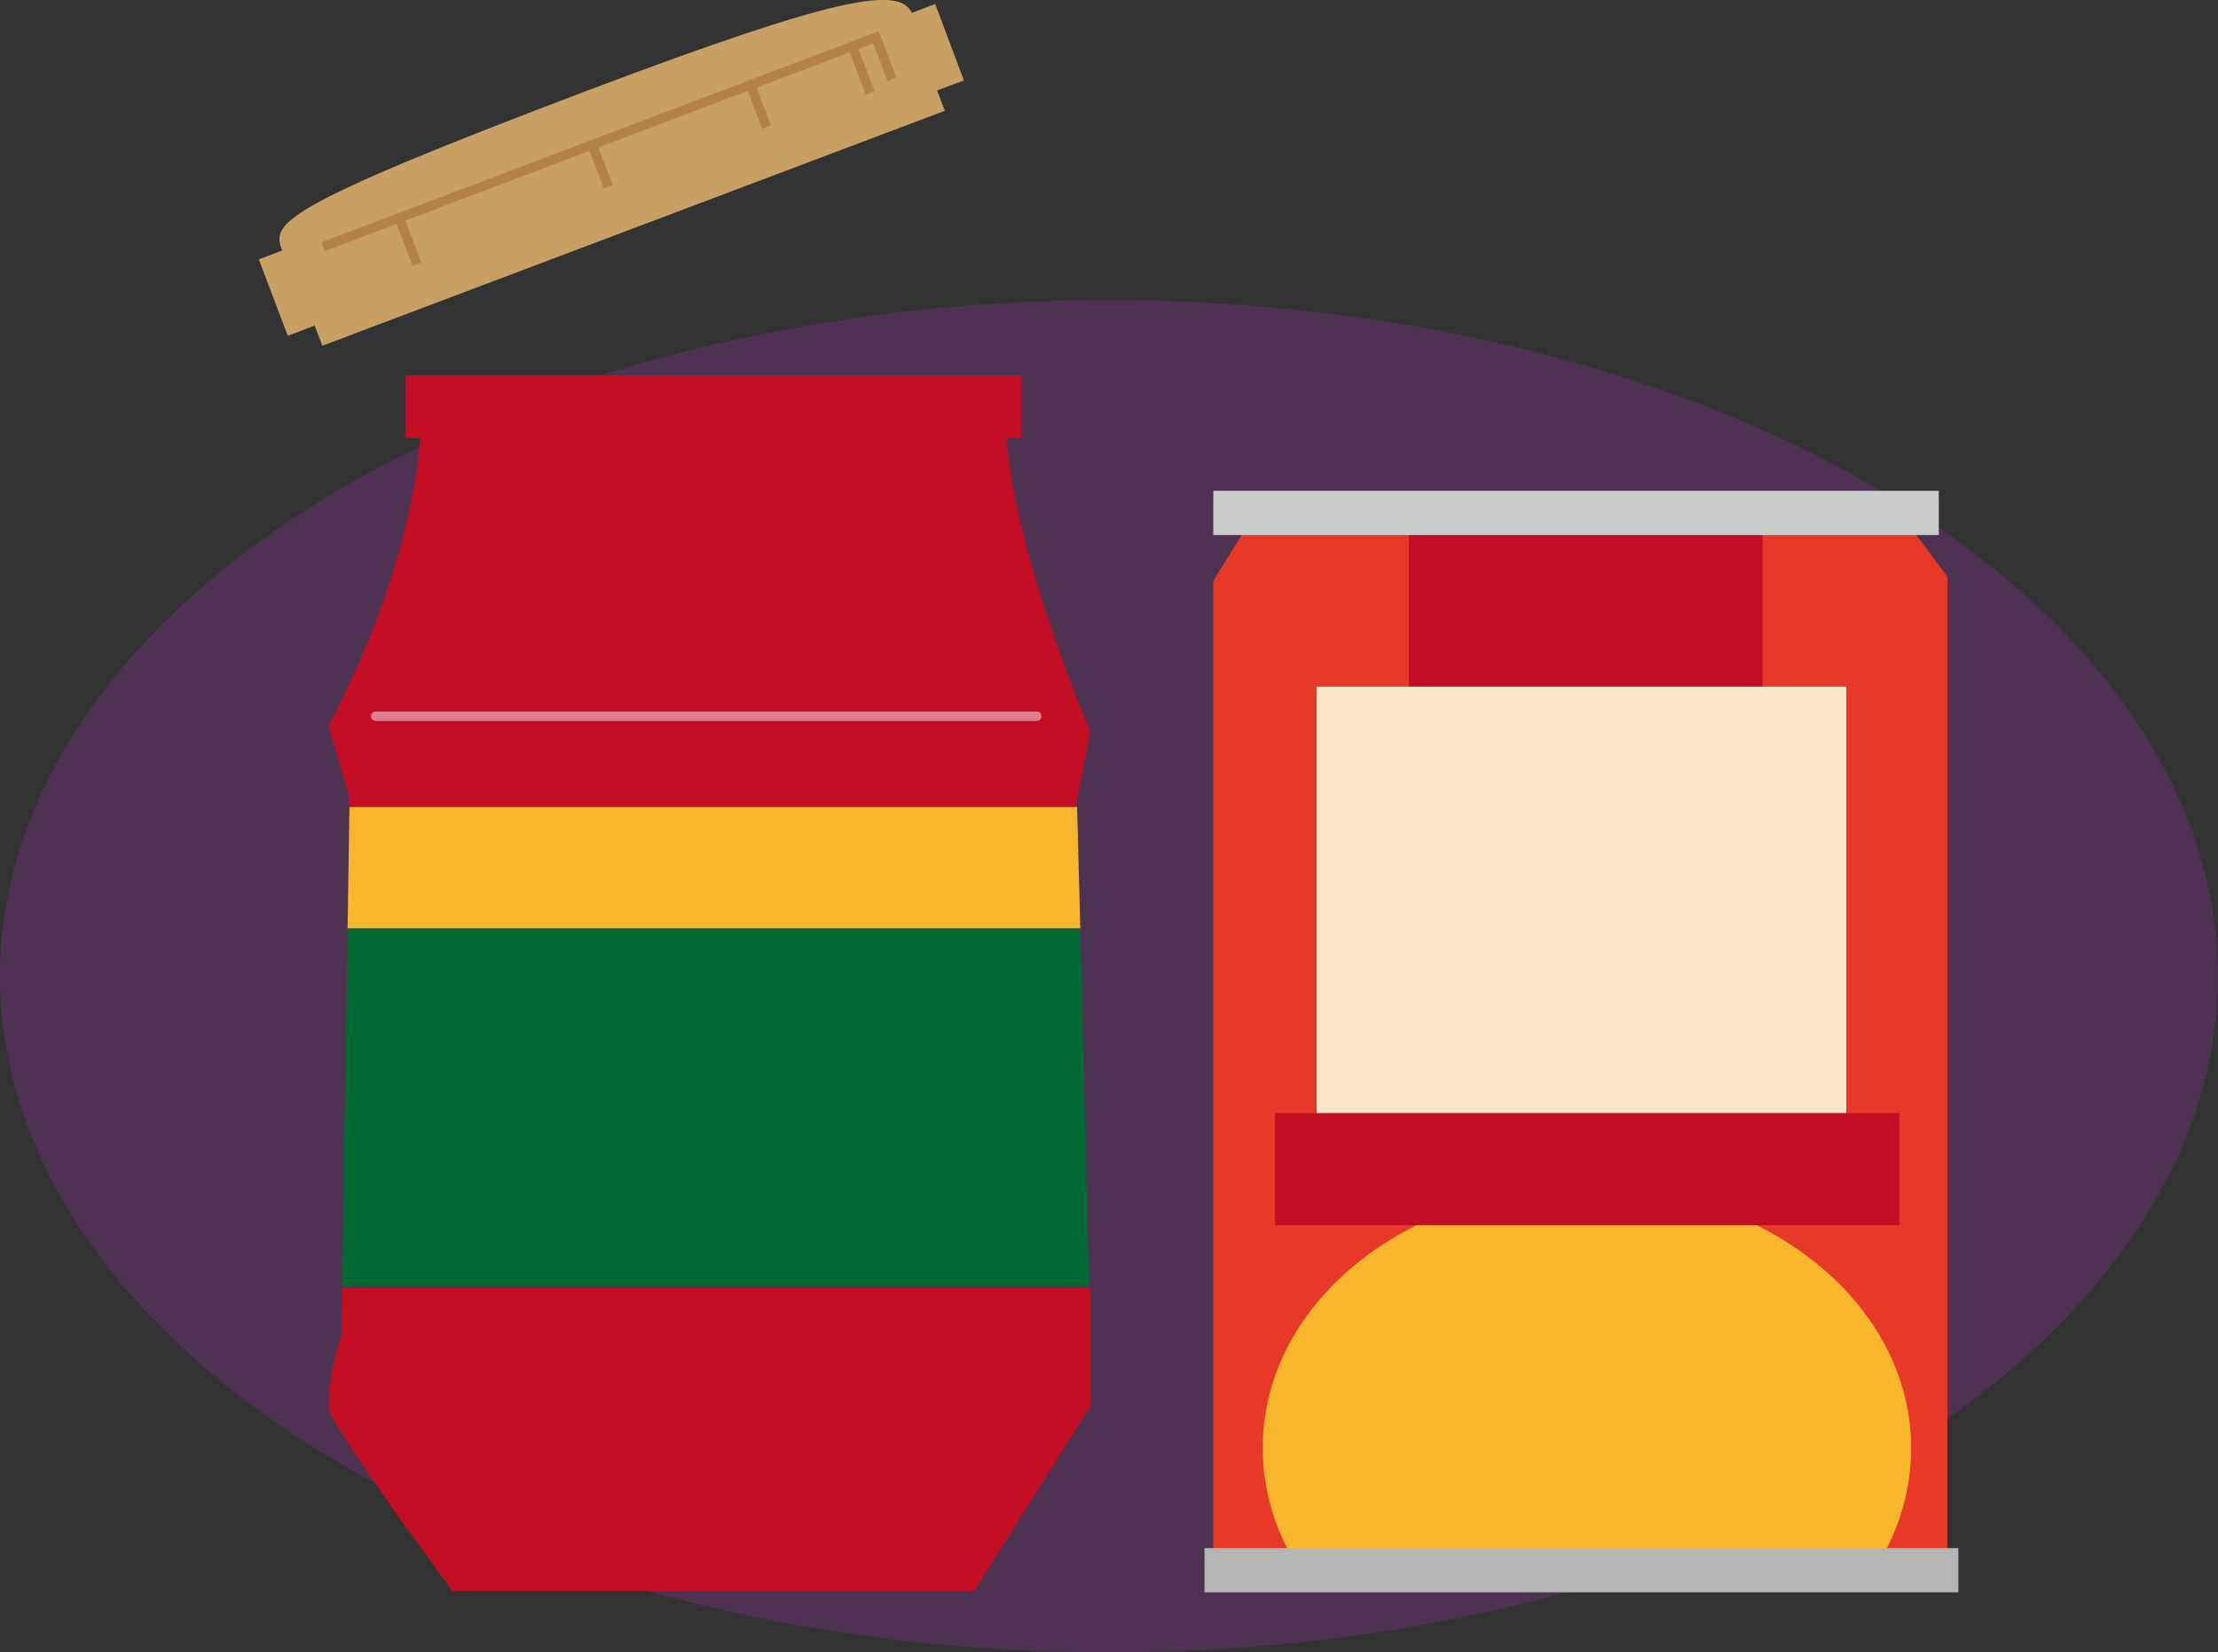
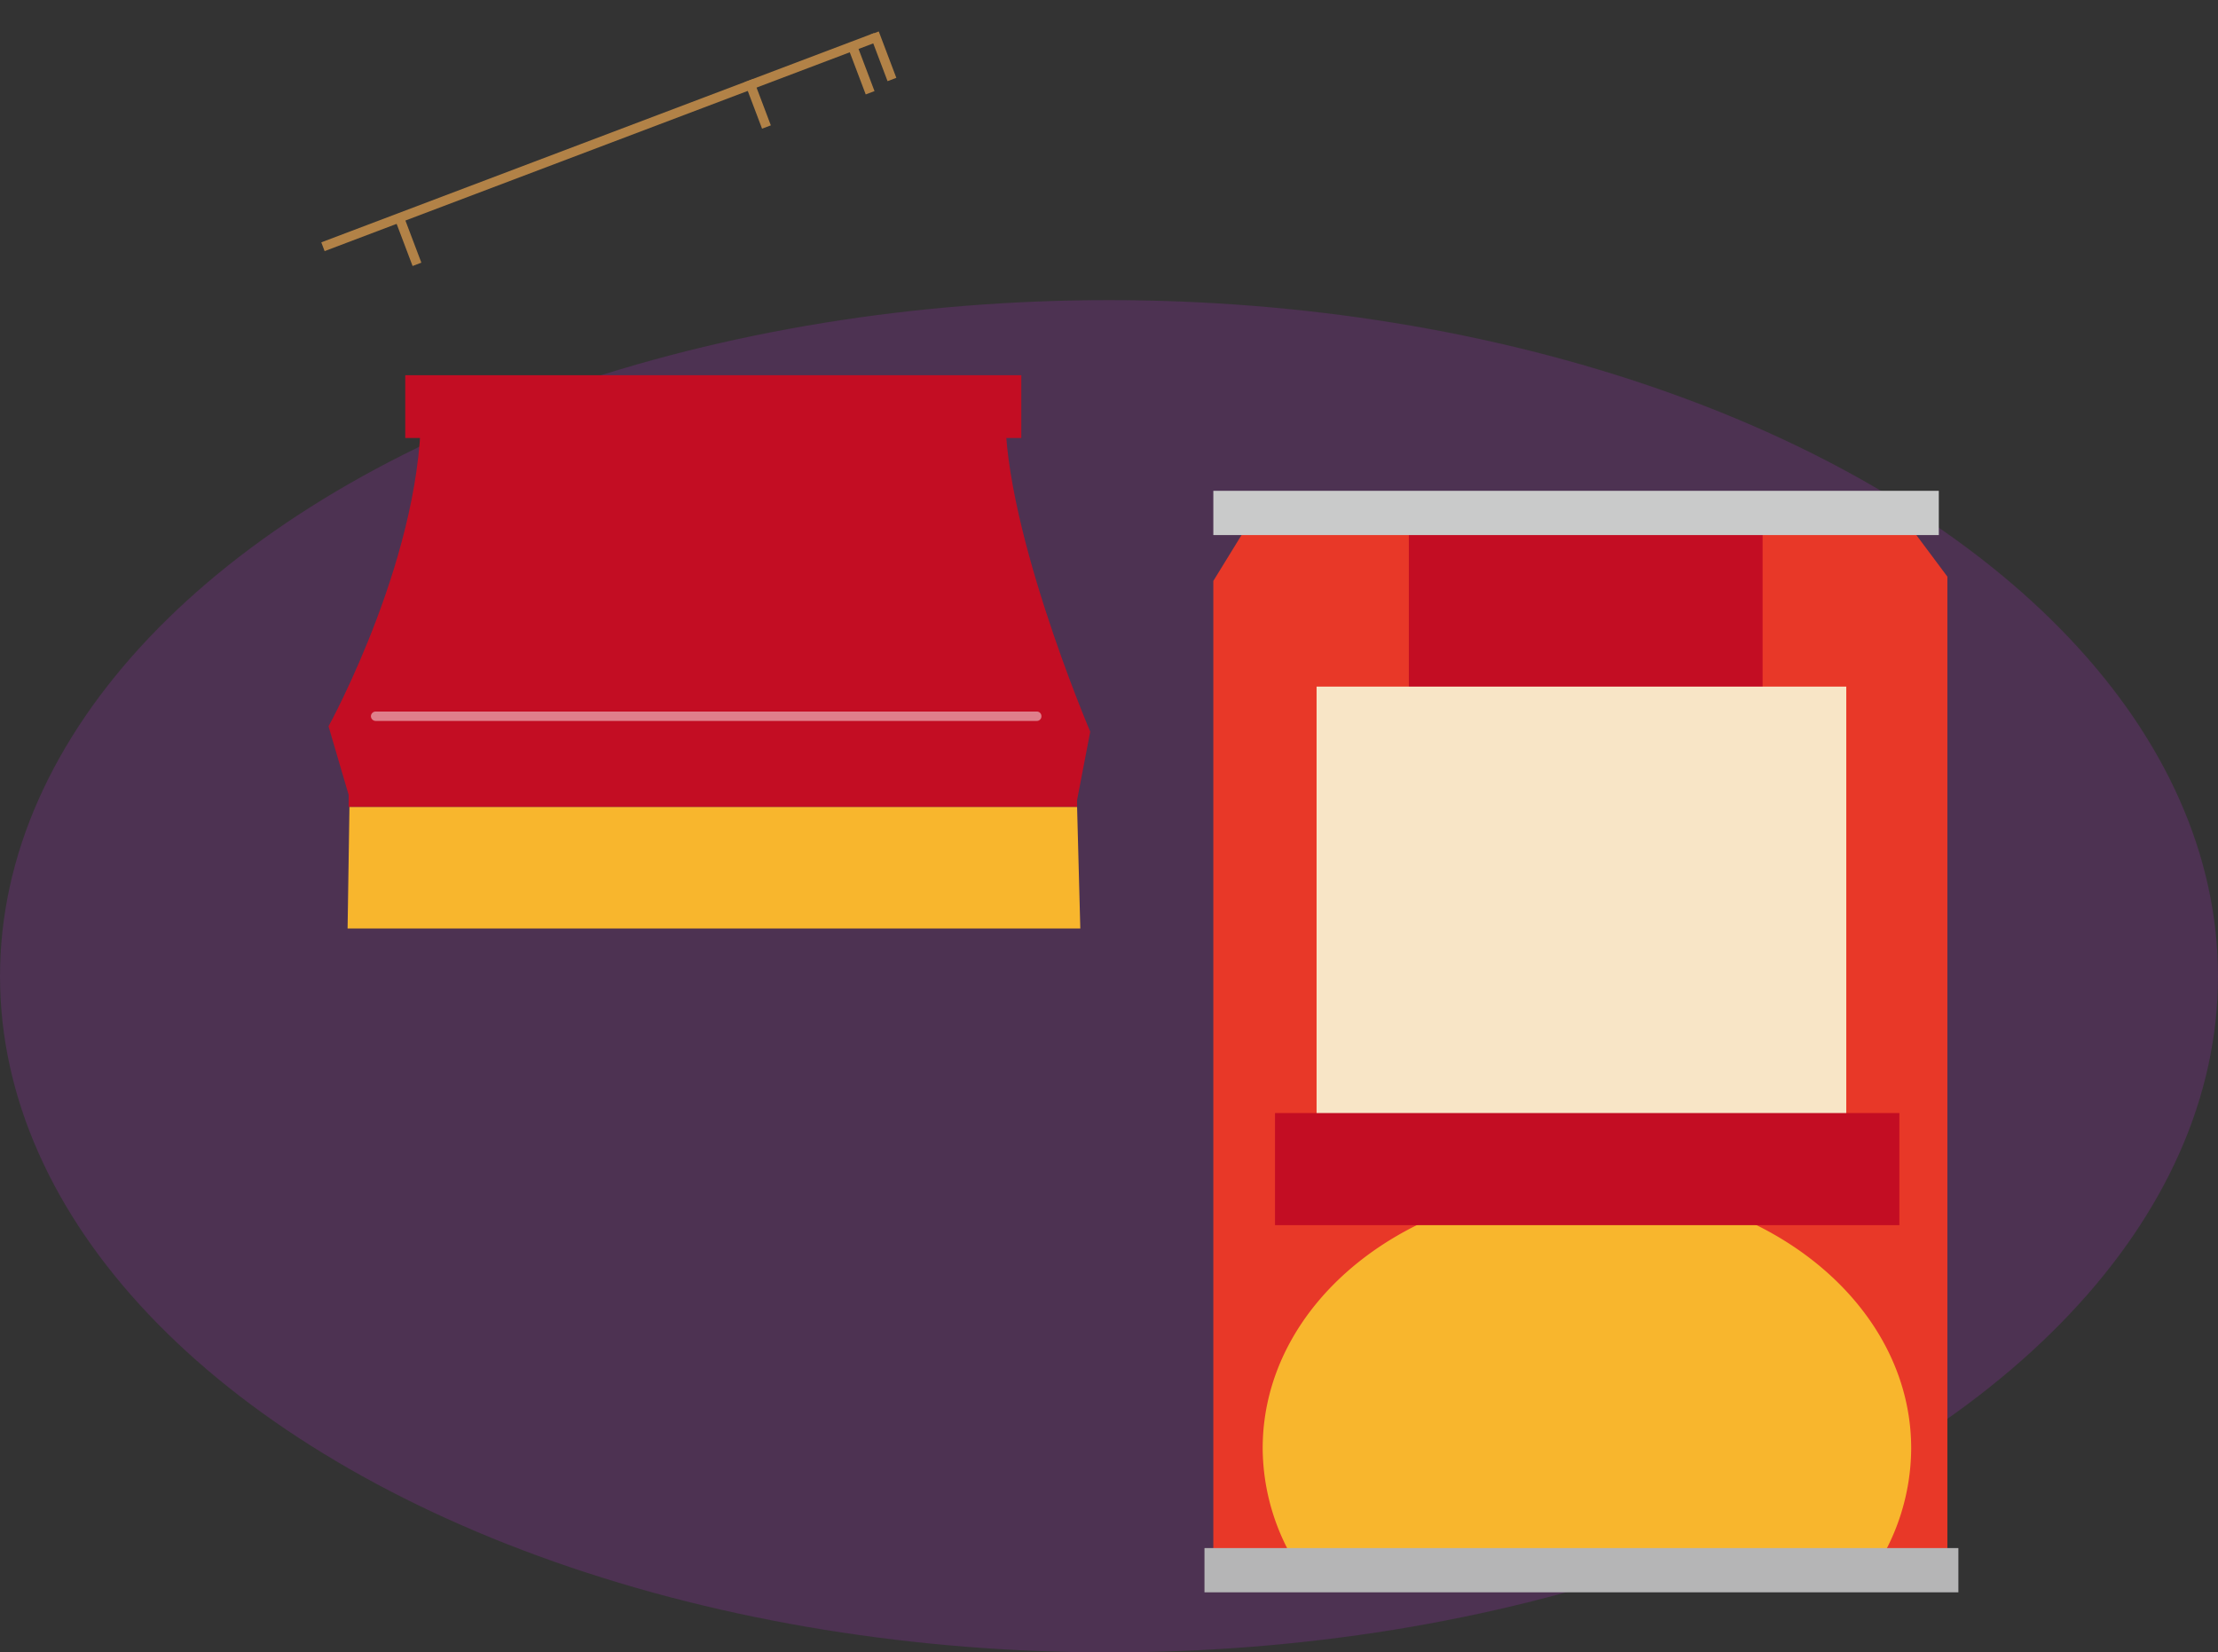
<svg xmlns="http://www.w3.org/2000/svg" viewBox="0 0 82.7 61.61">
  <rect x="0" y="0" width="82.7" height="61.61" fill="#333333" stroke="none" />
  <ellipse cx="41.35" cy="36.4" fill="#7e318e" opacity=".34" rx="41.35" ry="25.21" />
  <path d="m46.55 19.53-1.31 2.13v36.89h27.37v-37.05l-1.47-1.97z" fill="#e83828" />
  <path d="m71.26 54c0-5.39-5.41-9.76-12.09-9.76s-12.09 4.33-12.09 9.76a8.29 8.29 0 0 0 1.48 4.67h21.23a8.28 8.28 0 0 0 1.47-4.67z" fill="#f8b62d" />
  <path d="m52.53 19.13h13.19v13.19h-13.19z" fill="#c30d23" />
  <path d="m45.24 18.3h27.05v1.65h-27.05z" fill="#c9caca" />
  <path d="m44.91 57.72h28.11v1.65h-28.11z" fill="#b5b5b6" />
  <path d="m49.09 25.6h19.75v18.6h-19.75z" fill="#f8e5c6" />
  <path d="m47.54 41.5h23.28v4.18h-23.28z" fill="#c30d23" />
-   <path d="m12.74 49.79a8.53 8.53 0 0 0 -.49 2.75c.19.59 2.75 4.22 2.75 4.22l1.87 2.56h19.45l4.33-6.88v-3-1.42h-27.89z" fill="#c30d23" />
  <path d="m40.16 29.83.49-2.55s-3.44-8.06-3.15-12.38c-7.66-.4-21.81 0-21.81 0 .19 5.6-3.44 12.18-3.44 12.18l.75 2.56v.45h27.16z" fill="#c30d23" />
  <path d="m38.66 26.88h-24.66a.18.18 0 0 1 -.17-.18.18.18 0 0 1 .17-.17h24.66a.17.17 0 0 1 .17.17.17.17 0 0 1 -.17.18z" fill="#fff" opacity=".47" />
-   <path d="m34.87.15-.87.33c-.47-1-2.75-.63-12 2.86-11.79 4.46-11.86 5-11.48 6l-.87.33 1.08 2.85 1-.38.29.75 23.21-8.76-.29-.76 1-.37z" fill="#c9a063" />
  <g fill="#b28247">
    <path d="m11.33 5.13h22.05v.35h-22.05z" transform="matrix(.935 -.354 .354 .935 -.43 8.25)" />
    <path d="m15.05 8.07h.35v1.85h-.35z" transform="matrix(.935 -.354 .354 .935 -2.2 5.97)" />
-     <path d="m22.18 5.18h.35v1.85h-.35z" transform="matrix(.935 -.354 .354 .935 -.71 8.31)" />
    <path d="m28.08 2.95h.35v1.85h-.35z" transform="matrix(.935 -.354 .354 .935 .46 10.25)" />
    <path d="m31.95 1.67h.35v1.85h-.35z" transform="matrix(.935 -.354 .354 .935 1.16 11.54)" />
    <path d="m32.76 1.18h.35v1.85h-.35z" transform="matrix(.935 -.354 .354 .935 1.39 11.79)" />
  </g>
  <path d="m40.16 30.09h-27.13l-.07 4.53h27.32z" fill="#f8b62d" />
-   <path d="m12.96 34.62-.2 13.35h27.85l-.33-13.35z" fill="#006934" />
  <path d="m15.11 13.99h22.97v2.34h-22.97z" fill="#c30d23" />
</svg>